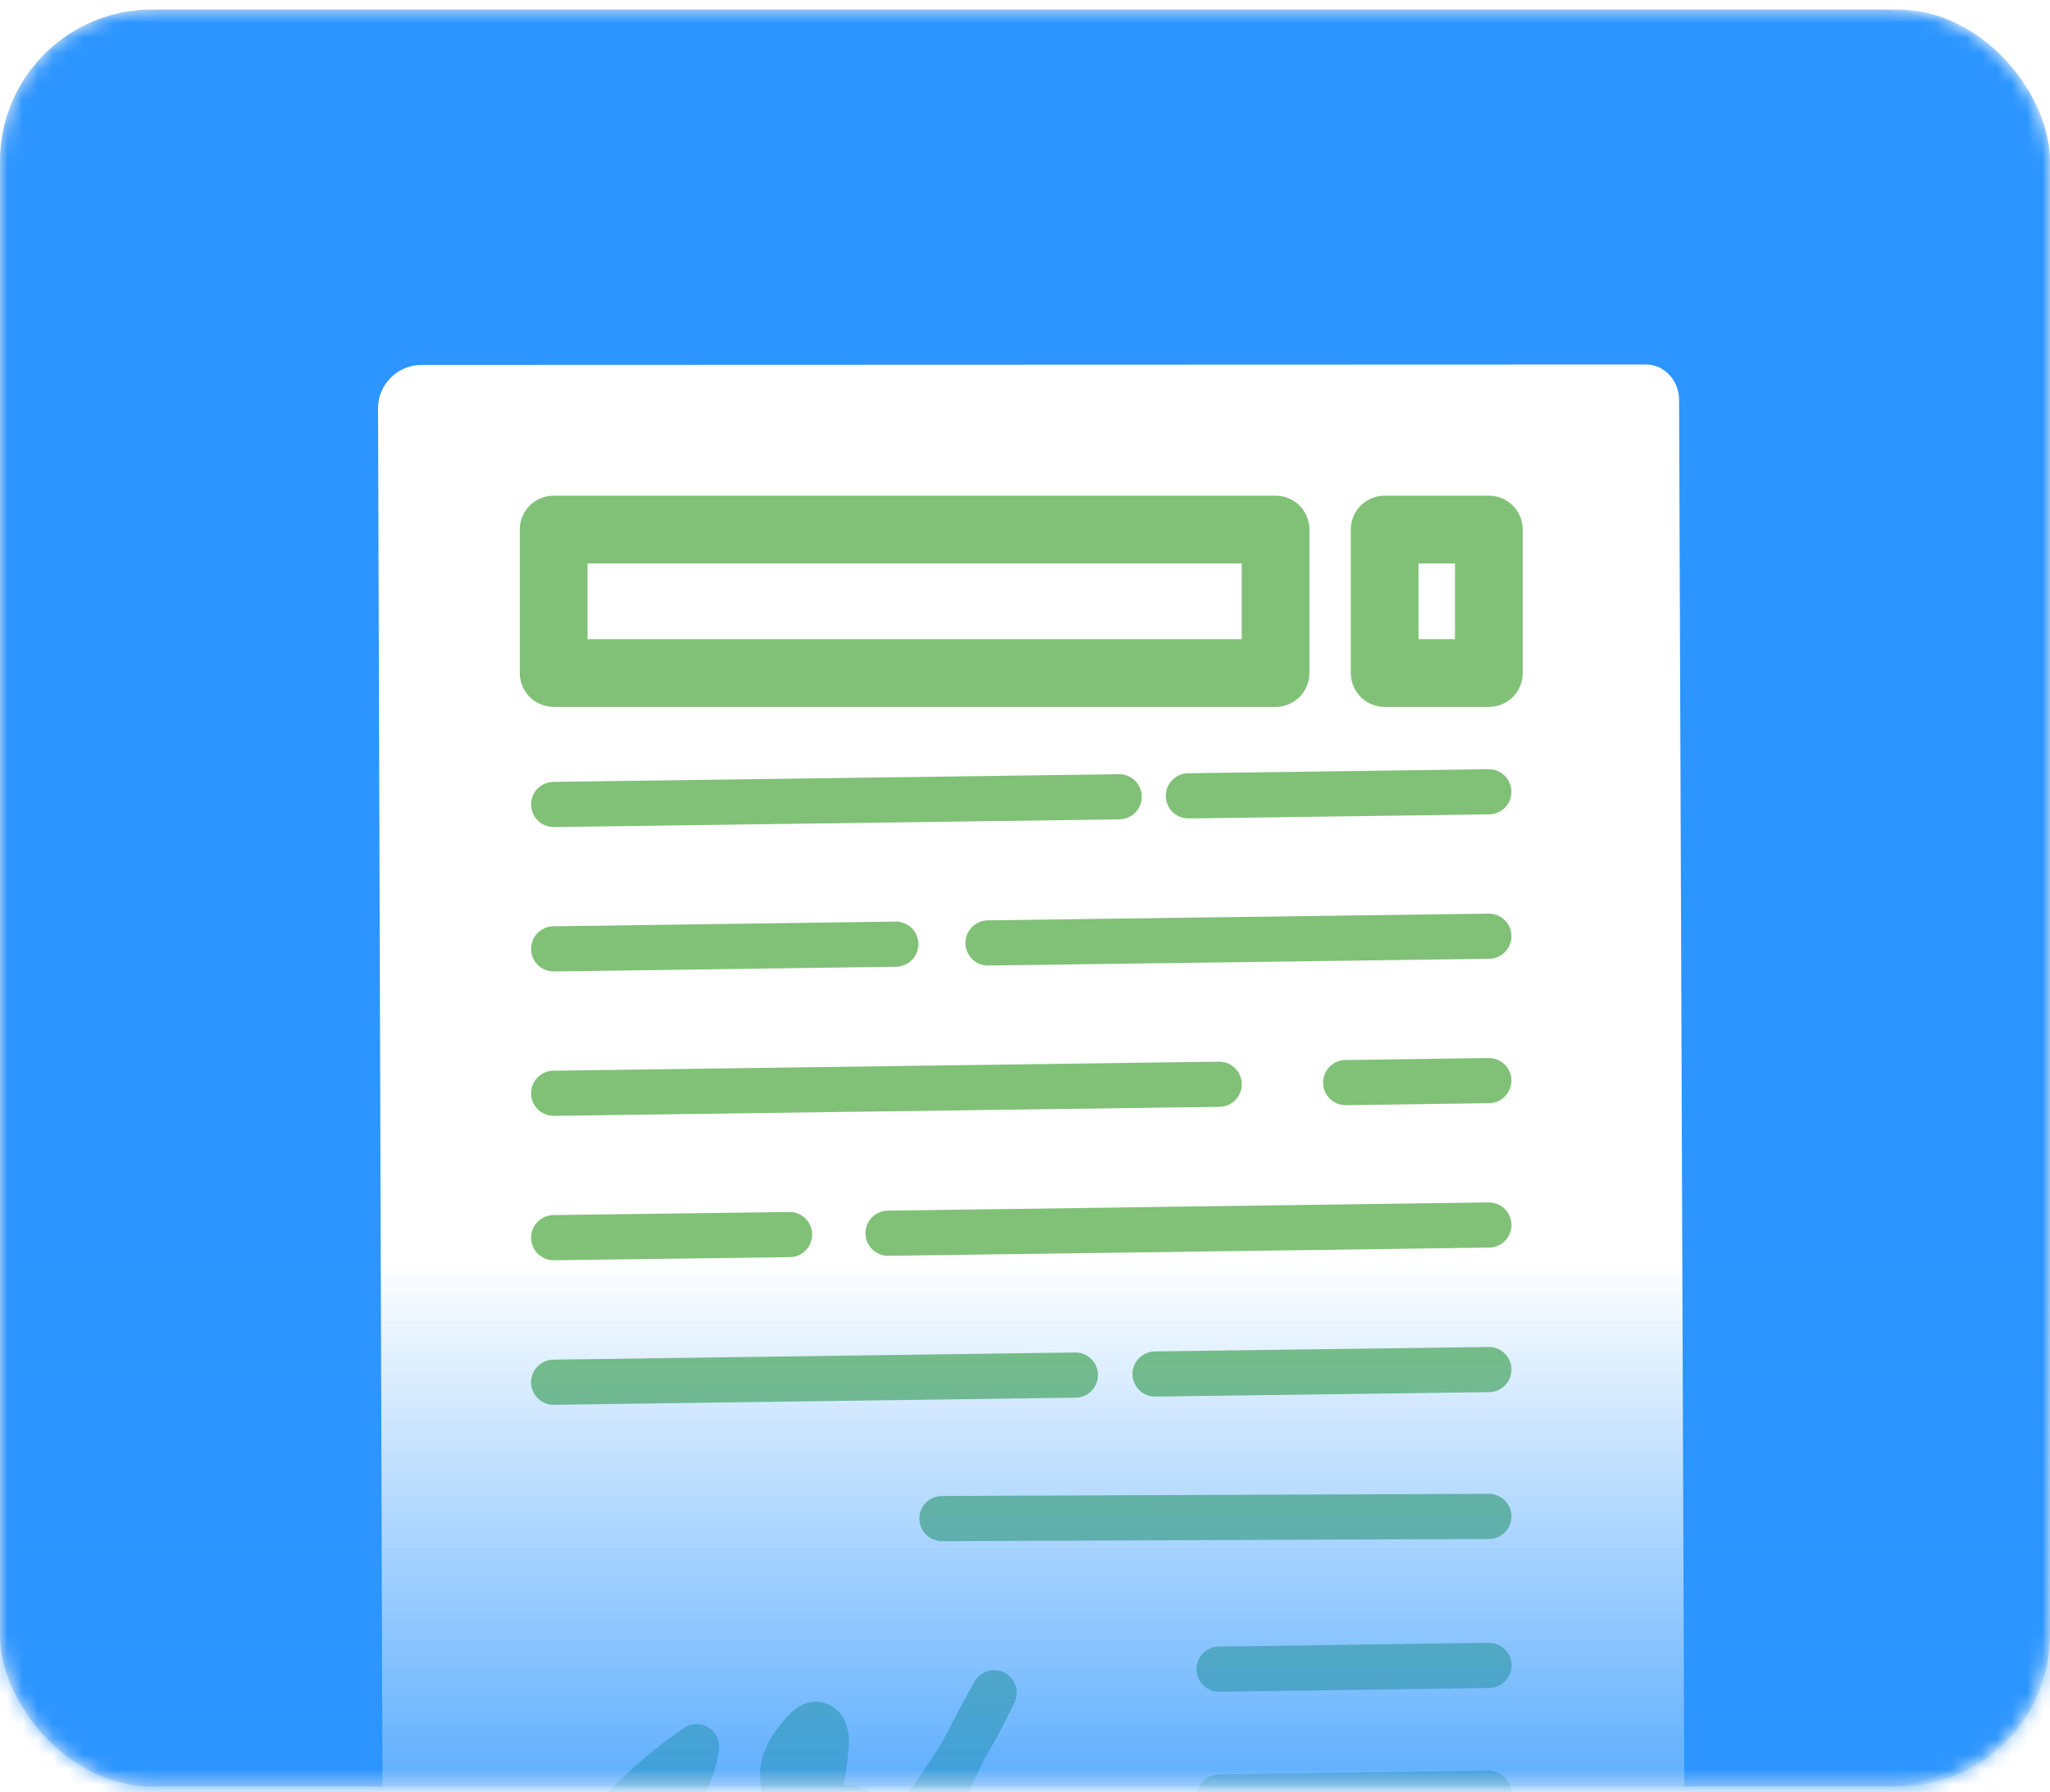
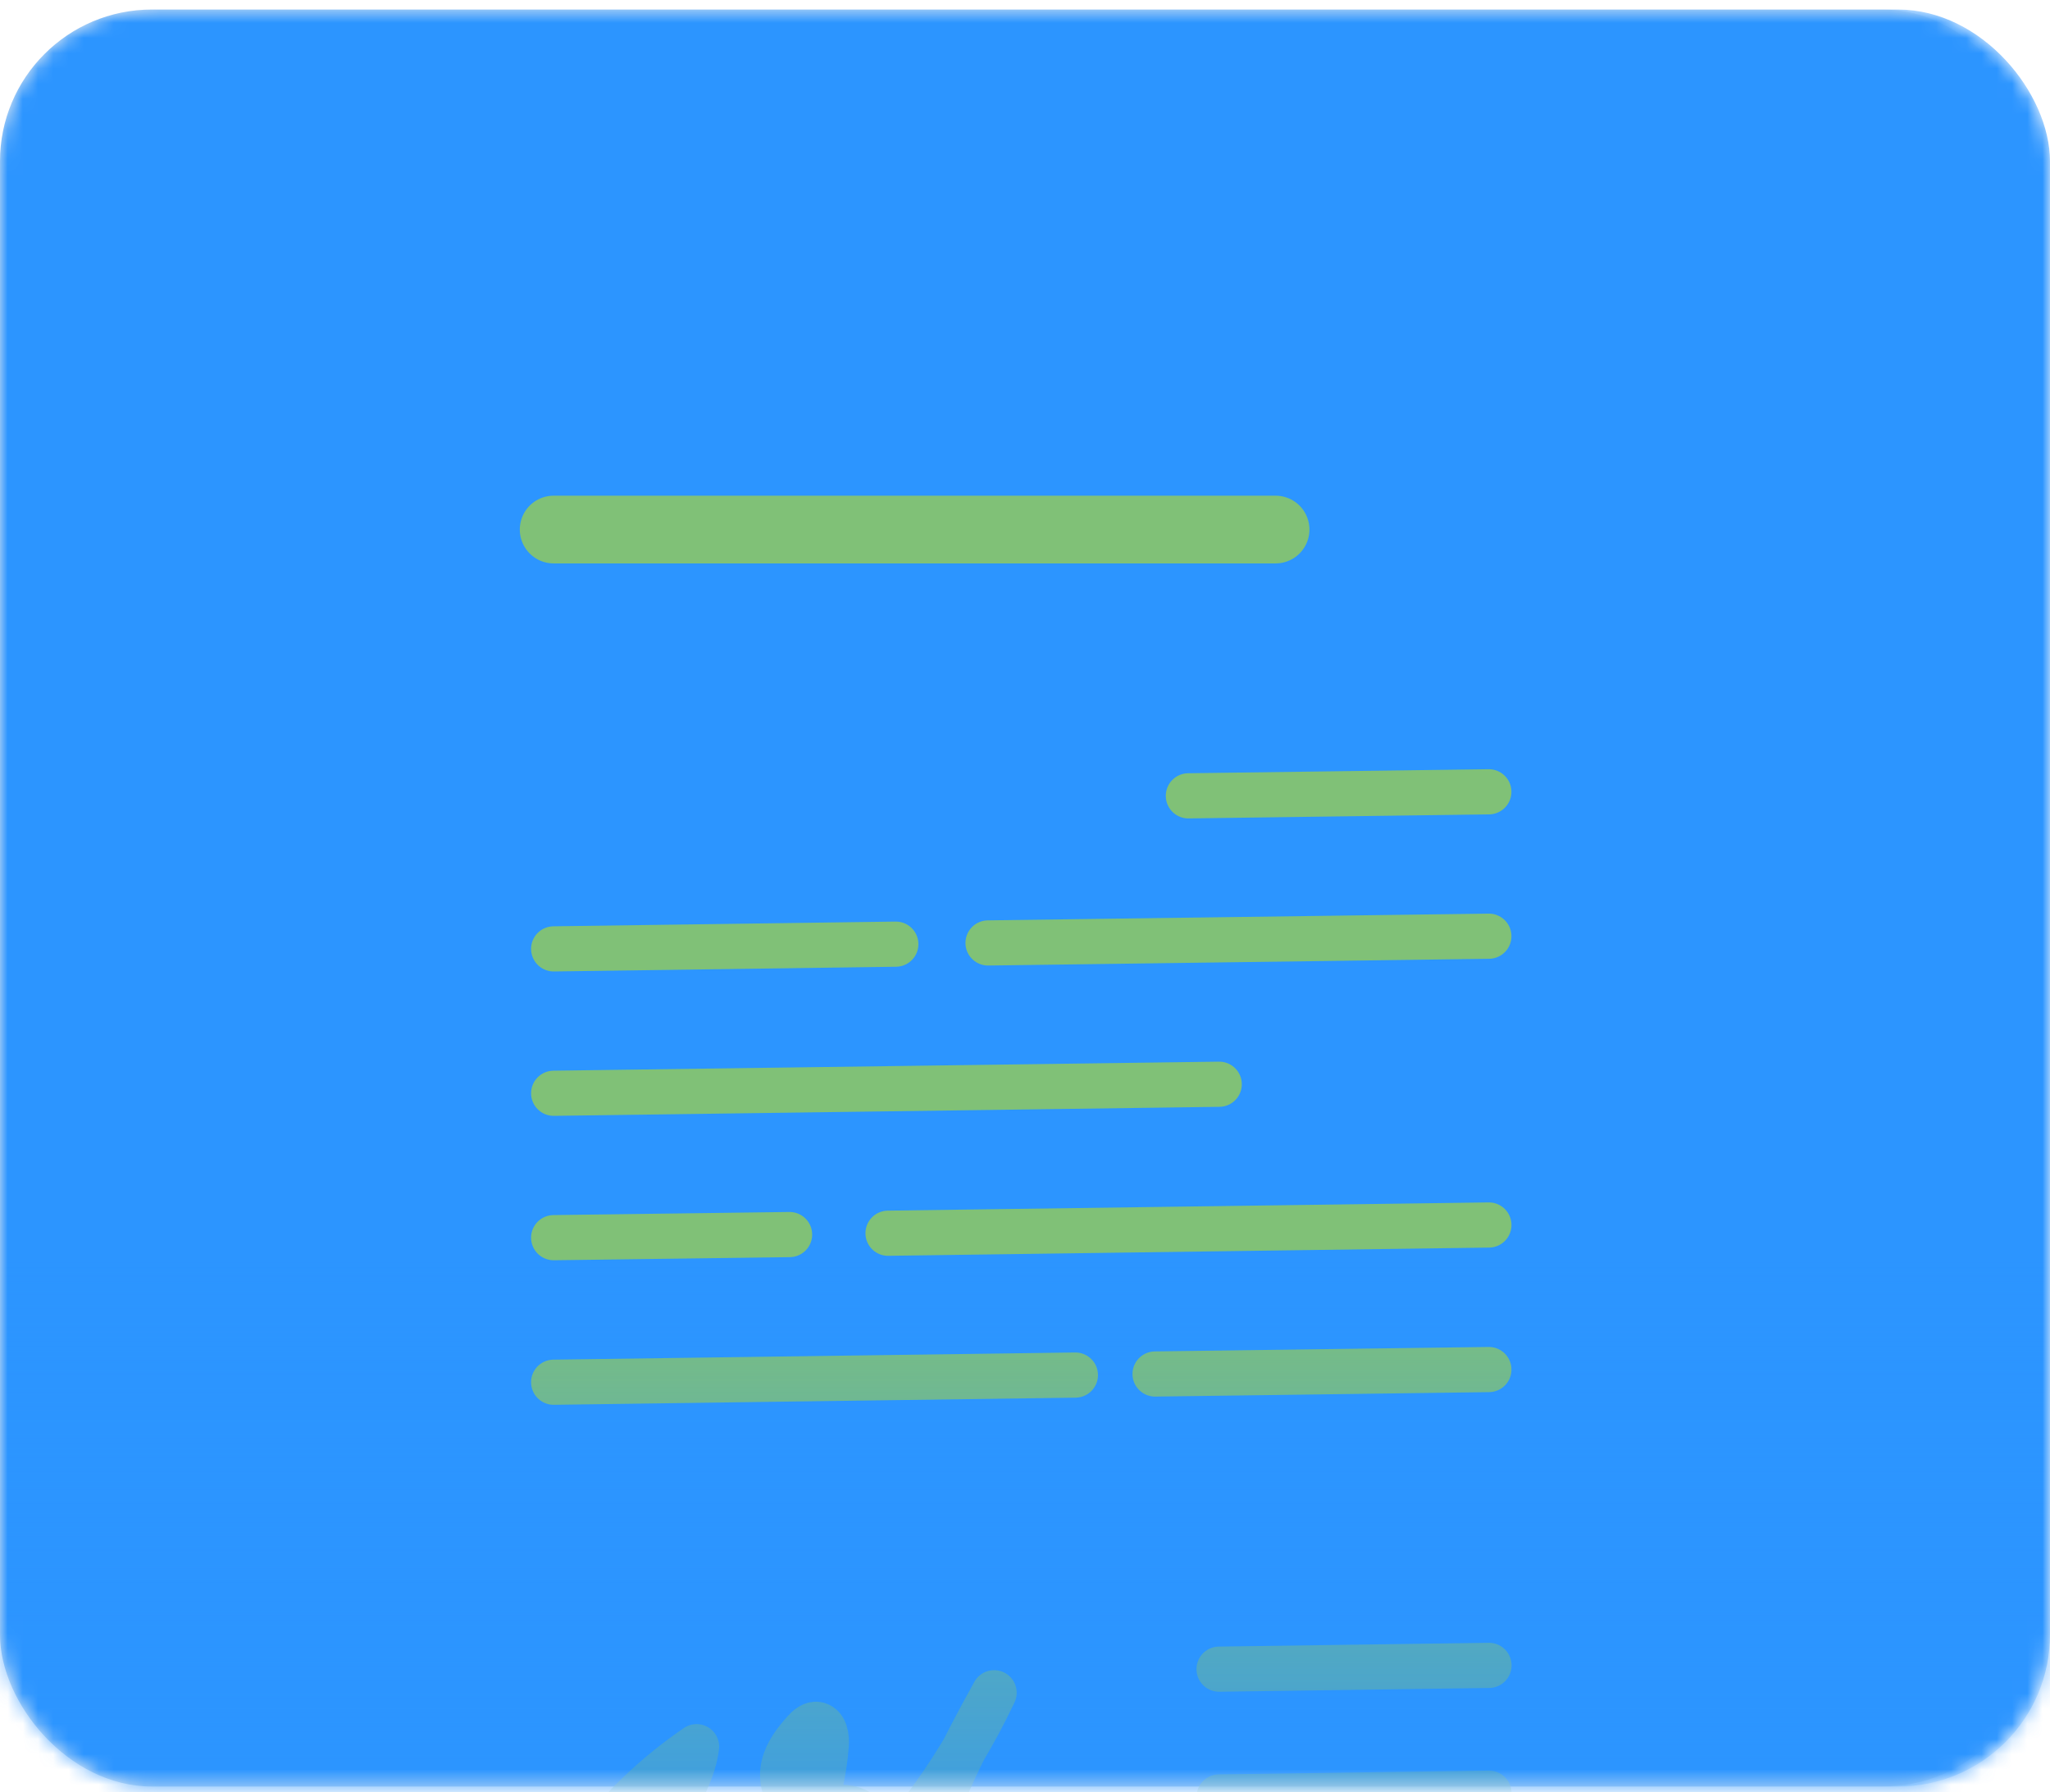
<svg xmlns="http://www.w3.org/2000/svg" width="135" height="118" viewBox="0 0 135 118" fill="none">
  <rect y="0.629" width="134" height="117" rx="10" fill="#EBEEF1" />
  <mask id="mask0_24610_228221" style="mask-type:alpha" maskUnits="userSpaceOnUse" x="0" y="0" width="135" height="118">
    <rect y="0.629" width="135" height="117" rx="10" fill="#EBEEF1" />
  </mask>
  <g mask="url(#mask0_24610_228221)">
    <rect y="0.629" width="135" height="117" rx="10" fill="#2C95FF" />
    <g filter="url(#filter0_d_24610_228221)">
-       <path d="M108.381 20C108.958 19.991 109.517 20.24 109.926 20.675C110.343 21.11 110.574 21.705 110.574 22.326L111 135.988C111 137.275 110.041 138.314 108.852 138.332L27.451 139.22C26.875 139.228 26.324 138.989 25.907 138.554C25.498 138.119 25.268 137.524 25.259 136.902L24.895 22.903C24.886 22.14 25.188 21.412 25.729 20.87C26.262 20.329 26.999 20.027 27.762 20.027L108.381 20Z" fill="white" />
-       <path d="M84.001 30.867V40.313H36.461V30.867H84.001Z" stroke="#80C177" stroke-width="4.46" stroke-linecap="round" stroke-linejoin="round" />
-       <path d="M98.046 30.867V40.313H91.184V30.867H98.046Z" stroke="#80C177" stroke-width="4.46" stroke-linecap="round" stroke-linejoin="round" />
+       <path d="M84.001 30.867H36.461V30.867H84.001Z" stroke="#80C177" stroke-width="4.46" stroke-linecap="round" stroke-linejoin="round" />
      <path d="M78.258 48.4L98.046 48.134" stroke="#80C177" stroke-width="2.974" stroke-linecap="round" stroke-linejoin="round" />
-       <path d="M36.461 48.968L73.703 48.462" stroke="#80C177" stroke-width="2.974" stroke-linecap="round" stroke-linejoin="round" />
      <path d="M65.066 58.086L98.047 57.642" stroke="#80C177" stroke-width="2.974" stroke-linecap="round" stroke-linejoin="round" />
      <path d="M36.461 58.477L58.993 58.166" stroke="#80C177" stroke-width="2.974" stroke-linecap="round" stroke-linejoin="round" />
-       <path d="M88.617 67.282L98.045 67.149" stroke="#80C177" stroke-width="2.974" stroke-linecap="round" stroke-linejoin="round" />
      <path d="M36.461 67.984L80.29 67.389" stroke="#80C177" stroke-width="2.974" stroke-linecap="round" stroke-linejoin="round" />
      <path d="M58.48 77.199L98.049 76.657" stroke="#80C177" stroke-width="2.974" stroke-linecap="round" stroke-linejoin="round" />
      <path d="M36.461 77.491L51.997 77.287" stroke="#80C177" stroke-width="2.974" stroke-linecap="round" stroke-linejoin="round" />
      <path d="M76.066 86.468L98.048 86.175" stroke="#80C177" stroke-width="2.974" stroke-linecap="round" stroke-linejoin="round" />
      <path d="M36.461 87.009L70.818 86.538" stroke="#80C177" stroke-width="2.974" stroke-linecap="round" stroke-linejoin="round" />
-       <path d="M62.031 95.986L98.048 95.844" stroke="#80C177" stroke-width="2.974" stroke-linecap="round" stroke-linejoin="round" />
      <path d="M80.281 105.902L98.055 105.653" stroke="#80C177" stroke-width="2.974" stroke-linecap="round" stroke-linejoin="round" />
      <path d="M80.281 114.317L98.055 114.068" stroke="#80C177" stroke-width="2.974" stroke-linecap="round" stroke-linejoin="round" />
      <path d="M37.625 119.458C39.809 116.102 42.623 113.226 45.873 111.006C45.482 114.14 42.579 116.502 42.889 119.698C42.916 119.973 42.987 120.292 43.209 120.461C43.342 120.568 43.511 120.603 43.671 120.621C44.674 120.701 45.535 120.061 46.476 119.777C46.627 119.724 46.796 119.689 46.956 119.733C47.559 119.902 47.497 120.852 47.879 121.384C48.19 121.819 48.776 121.926 49.237 121.766C49.699 121.606 50.054 121.242 50.373 120.869C52.699 118.171 54.138 114.619 54.413 110.882C54.448 110.367 54.351 109.692 53.871 109.55C53.516 109.453 53.197 109.746 52.957 110.012C52.38 110.669 51.812 111.379 51.608 112.267C51.403 113.146 51.661 114.247 52.424 114.762C53.685 115.614 55.46 114.468 56.677 115.383C57.129 115.72 57.413 116.288 57.893 116.573C58.399 116.874 59.02 116.794 59.5 116.519C59.97 116.244 60.334 115.791 60.672 115.347C62.527 112.915 64.134 110.269 65.466 107.455C63.415 111.184 61.337 115.001 60.645 119.325C60.565 119.804 60.53 120.354 60.84 120.745C61.275 121.287 62.083 121.153 62.651 120.852C63.22 120.55 63.806 120.124 64.454 120.275C64.738 120.337 65.004 120.514 65.297 120.523C65.688 120.541 66.007 120.239 66.282 119.964C67.108 119.129 67.925 118.304 68.742 117.469" stroke="#80C177" stroke-width="2.974" stroke-linecap="round" stroke-linejoin="round" />
    </g>
    <rect x="137" y="131" width="139" height="48" transform="rotate(180 137 131)" fill="url(#paint0_linear_24610_228221)" fill-opacity="0.8" />
  </g>
  <defs>
    <filter id="filter0_d_24610_228221" x="9.895" y="9" width="116.105" height="149.22" filterUnits="userSpaceOnUse" color-interpolation-filters="sRGB">
      <feFlood flood-opacity="0" result="BackgroundImageFix" />
      <feColorMatrix in="SourceAlpha" type="matrix" values="0 0 0 0 0 0 0 0 0 0 0 0 0 0 0 0 0 0 127 0" result="hardAlpha" />
      <feOffset dy="4" />
      <feGaussianBlur stdDeviation="7.5" />
      <feComposite in2="hardAlpha" operator="out" />
      <feColorMatrix type="matrix" values="0 0 0 0 0 0 0 0 0 0 0 0 0 0 0 0 0 0 0.15 0" />
      <feBlend mode="normal" in2="BackgroundImageFix" result="effect1_dropShadow_24610_228221" />
      <feBlend mode="normal" in="SourceGraphic" in2="effect1_dropShadow_24610_228221" result="shape" />
    </filter>
    <linearGradient id="paint0_linear_24610_228221" x1="206.5" y1="131" x2="206.5" y2="179" gradientUnits="userSpaceOnUse">
      <stop offset="0.241" stop-color="#2C95FF" />
      <stop offset="1" stop-color="#2C95FF" stop-opacity="0" />
    </linearGradient>
  </defs>
</svg>